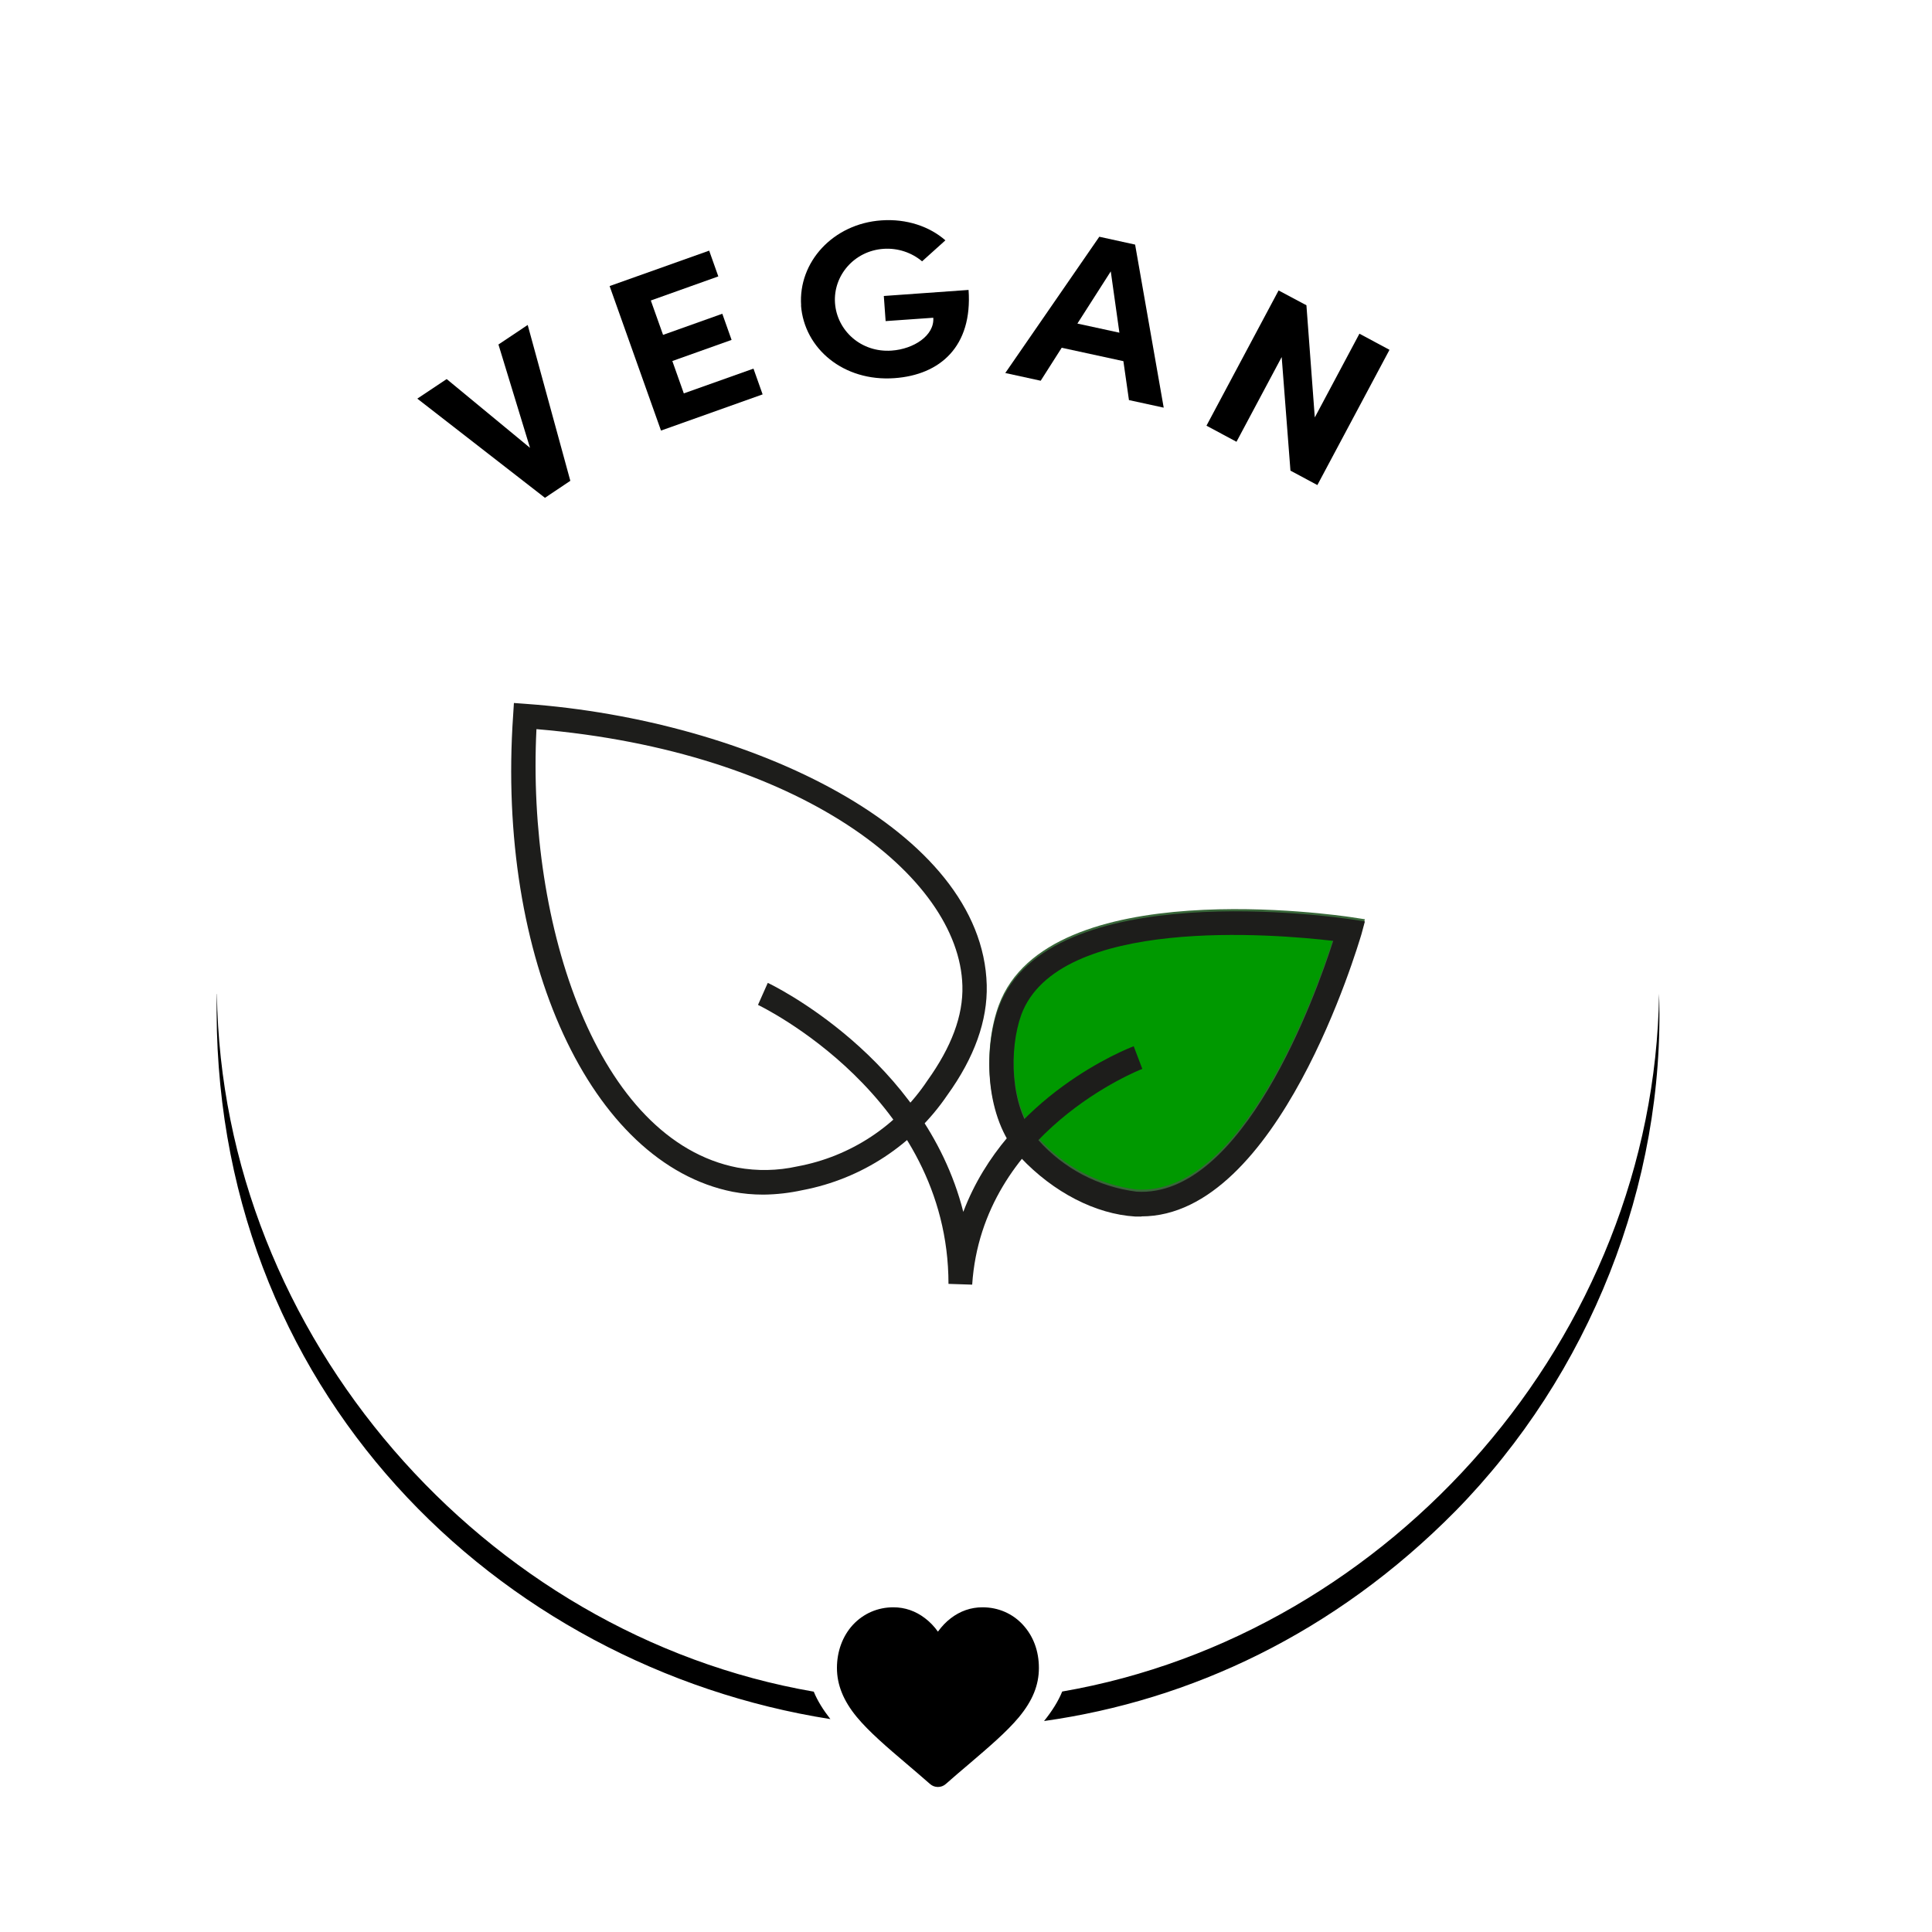
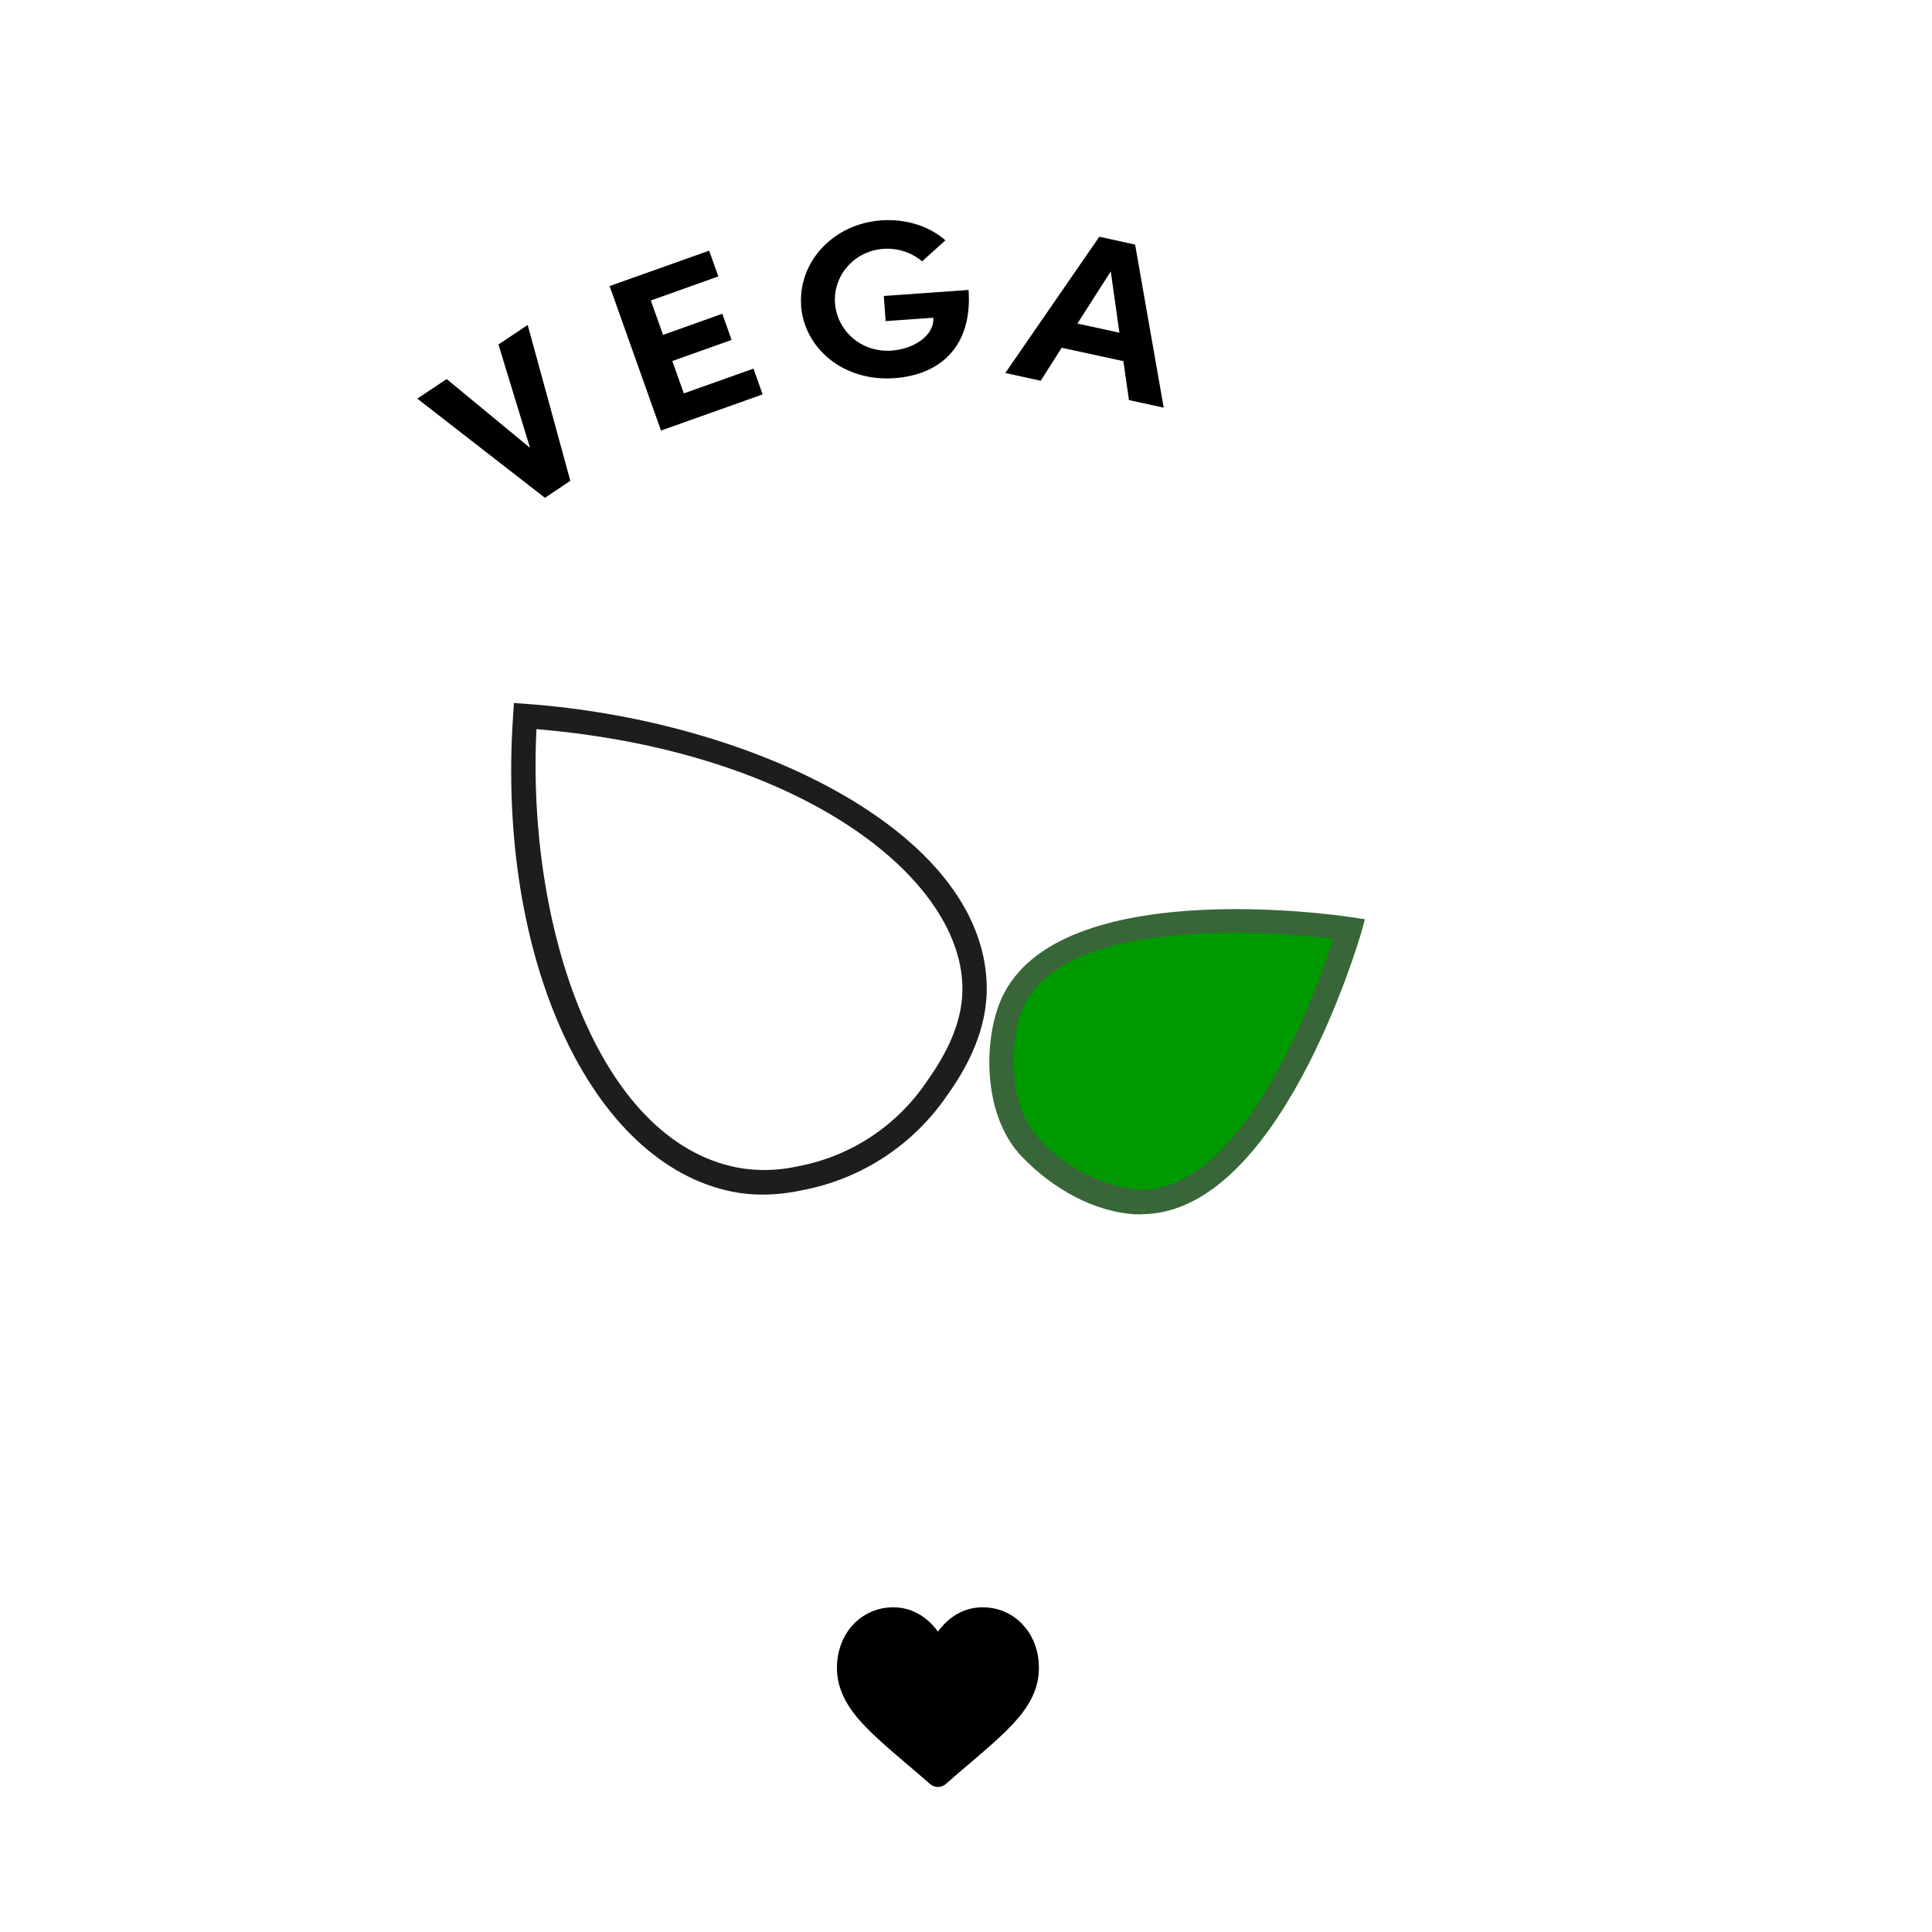
<svg xmlns="http://www.w3.org/2000/svg" viewBox="0 0 150 150" id="Layer_1">
  <defs>
    <style>.cls-1{fill:#1d1d1b;}.cls-1,.cls-2,.cls-3,.cls-4{stroke-width:0px;}.cls-2{fill:#000;}.cls-3{fill:#090;}.cls-4{fill:#386639;}</style>
  </defs>
  <path d="M88.62,94.28h-.5c-3.05-.19-6.31-1.86-8.88-4.58-.14-.15-.27-.3-.39-.46h0c-2.4-3.05-2.47-8.05-1.3-11.21,3.82-10.3,26.41-6.96,27.37-6.82l1.05.16-.27,1c-.28.91-6.44,21.9-17.08,21.9Z" class="cls-4" />
  <path d="M80.32,88c.09.11.19.23.29.34,1.97,2.22,4.69,3.64,7.63,4.01,8.24.52,13.92-15.21,15.27-19.47-4.48-.53-21.37-1.97-24.22,5.74-.96,2.69-.86,7.03,1.03,9.39Z" class="cls-3" />
  <path d="M59.26,92.75c-.8,0-1.59-.07-2.37-.22-11.03-2.19-18.36-18.1-17.05-37l.06-.95.95.07c17.33,1.25,35.44,9.79,35.76,21.83.07,2.76-.96,5.63-3.05,8.53-2.62,3.86-6.66,6.52-11.24,7.39-1,.22-2.02.34-3.05.35ZM41.65,56.61c-.76,15.27,4.73,31.92,15.6,34.04,1.54.28,3.12.25,4.65-.09,4.13-.76,7.77-3.16,10.1-6.66,1.86-2.6,2.79-5.03,2.72-7.37-.23-8.51-12.63-18.2-33.07-19.92Z" class="cls-1" />
-   <path d="M88.62,94.45h-.5c-3.05-.19-6.31-1.86-8.88-4.58-.14-.15-.27-.3-.39-.46h0c-2.4-3.05-2.47-8.05-1.3-11.21,3.82-10.3,26.41-6.96,27.37-6.82l1.05.16-.27,1c-.28.91-6.44,21.9-17.08,21.9ZM80.32,88.17c.09.11.19.23.29.34,1.97,2.22,4.69,3.64,7.63,4.01,8.24.52,13.92-15.21,15.27-19.47-4.48-.53-21.37-1.97-24.22,5.74-.96,2.69-.86,7.03,1.03,9.39Z" class="cls-1" />
-   <path d="M75.48,99.74l-1.84-.06c0-14.56-14.65-21.59-14.79-21.66l.76-1.71c.15.06,12.14,5.8,15.18,17.78,3.43-9.05,12.76-12.68,13.23-12.86l.67,1.76c-.16.05-12.43,4.87-13.21,16.75Z" class="cls-1" />
  <path d="M38.68,26.76l2.29-1.53,3.31,12.1-1.97,1.32-9.91-7.7,2.28-1.52,6.47,5.34-2.45-8.02Z" class="cls-2" />
  <path d="M53.1,30.54l5.4-1.92.71,2-7.89,2.81-3.99-11.22,7.73-2.75.71,2-5.24,1.87.95,2.67,4.6-1.64.72,2.03-4.6,1.64.89,2.51Z" class="cls-2" />
  <path d="M62.2,23.73c-.24-3.38,2.48-6.36,6.23-6.62,1.97-.14,3.75.48,4.97,1.55l-1.81,1.63c-.79-.67-1.87-1.05-3-.97-2.28.16-3.91,2.09-3.76,4.21s2.01,3.86,4.4,3.69c1.71-.12,3.33-1.17,3.23-2.55l-3.7.26-.14-1.95,6.58-.47c.31,4.39-2.21,6.6-5.76,6.85-3.94.28-7-2.29-7.25-5.65Z" class="cls-2" />
  <path d="M87.65,31.05l-.43-3.01-4.79-1.04-1.63,2.56-2.75-.6,7.3-10.58,2.78.61,2.22,12.66-2.71-.59ZM83.64,25.12l3.27.71-.67-4.76-2.59,4.05Z" class="cls-2" />
-   <path d="M105.55,25.91l2.33,1.25-5.6,10.5-2.09-1.12-.68-8.82-3.51,6.58-2.33-1.25,5.6-10.5,2.16,1.15.65,8.71,3.47-6.51Z" class="cls-2" />
-   <path d="M16.83,77.17c-.6,30.8,21.91,52.25,47.64,56.3-.56-.72-1-1.42-1.29-2.13-25.57-4.42-45.96-27.56-46.34-54.17ZM128.81,77.16c-.38,26.6-20.77,49.75-46.34,54.17-.31.76-.79,1.52-1.41,2.29,11.38-1.6,22.56-6.81,31.93-16.29,10.39-10.57,16.31-25.38,15.82-40.17Z" class="cls-2" />
  <path d="M79.42,126.15c-.81-.88-1.92-1.36-3.14-1.36-.9,0-1.73.29-2.46.85-.37.28-.7.63-1,1.04-.29-.41-.63-.76-1-1.04-.73-.56-1.56-.85-2.46-.85-1.21,0-2.32.48-3.14,1.36-.8.87-1.24,2.06-1.24,3.35s.49,2.54,1.55,3.82c.95,1.14,2.31,2.31,3.89,3.65.54.46,1.15.98,1.79,1.54.17.15.38.23.61.23s.44-.08.61-.23c.63-.56,1.25-1.08,1.79-1.54,1.58-1.35,2.94-2.51,3.89-3.65,1.06-1.28,1.55-2.49,1.55-3.82s-.44-2.48-1.24-3.35Z" class="cls-2" />
</svg>